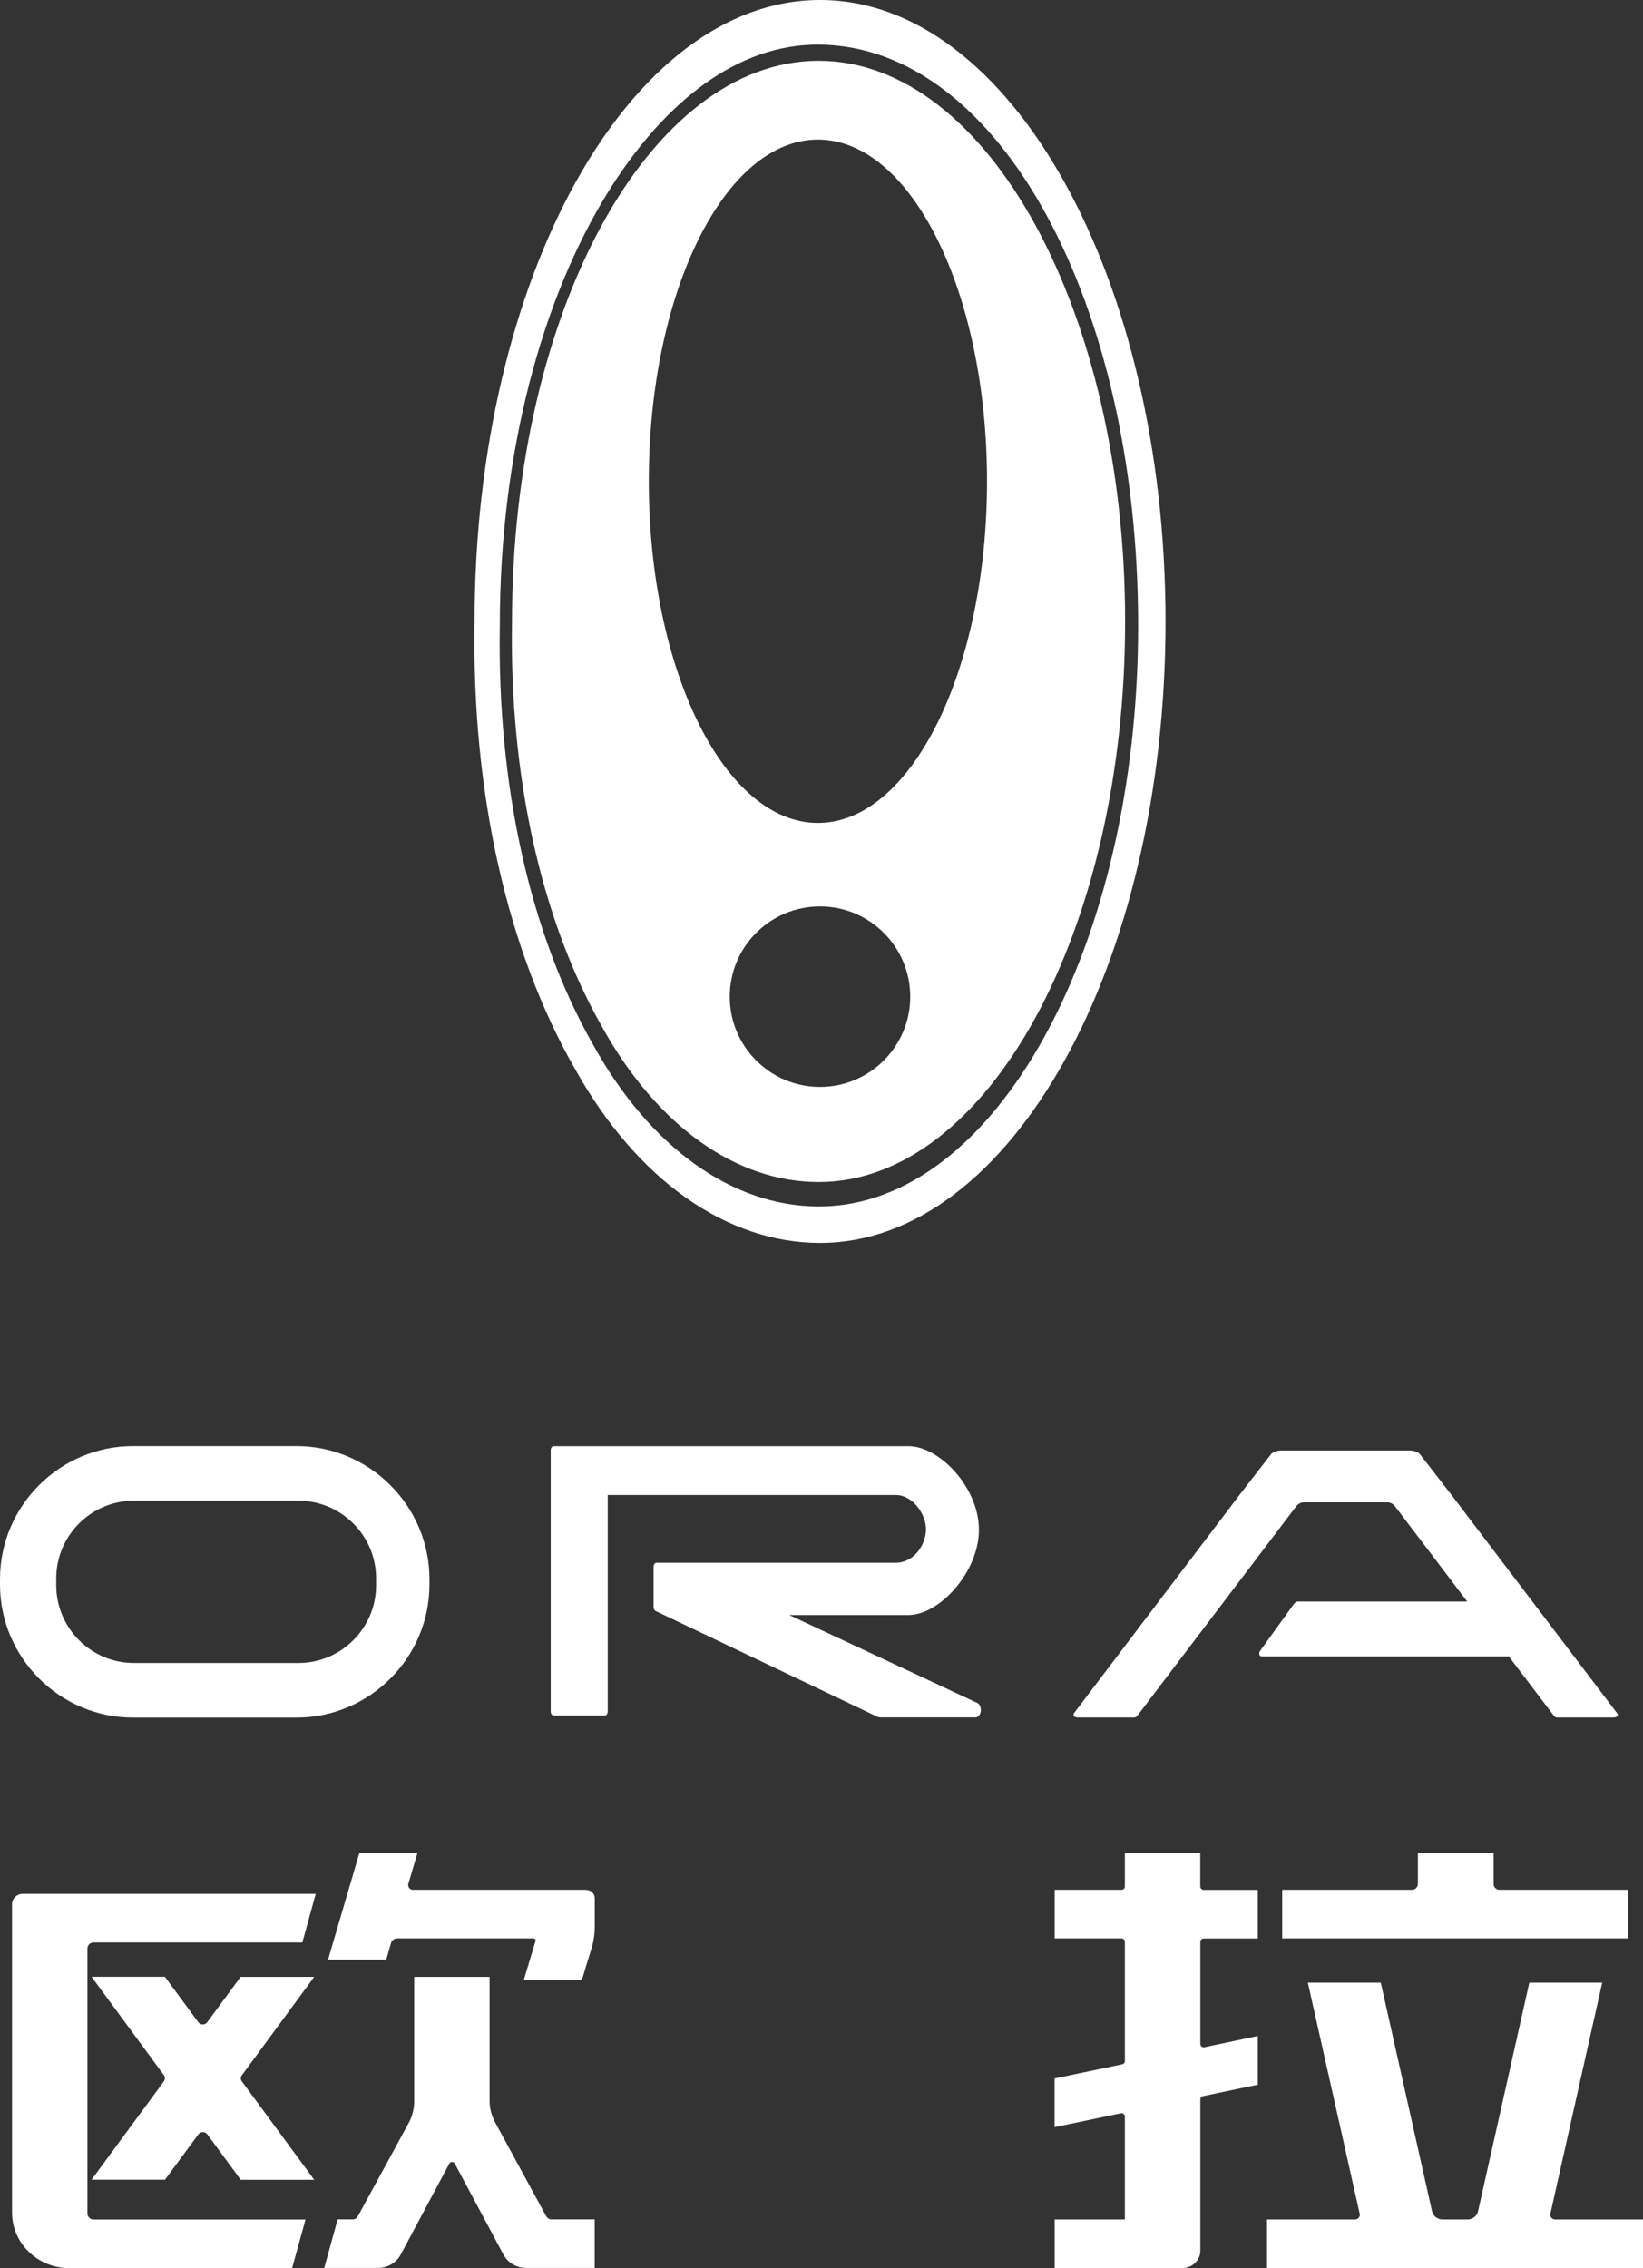
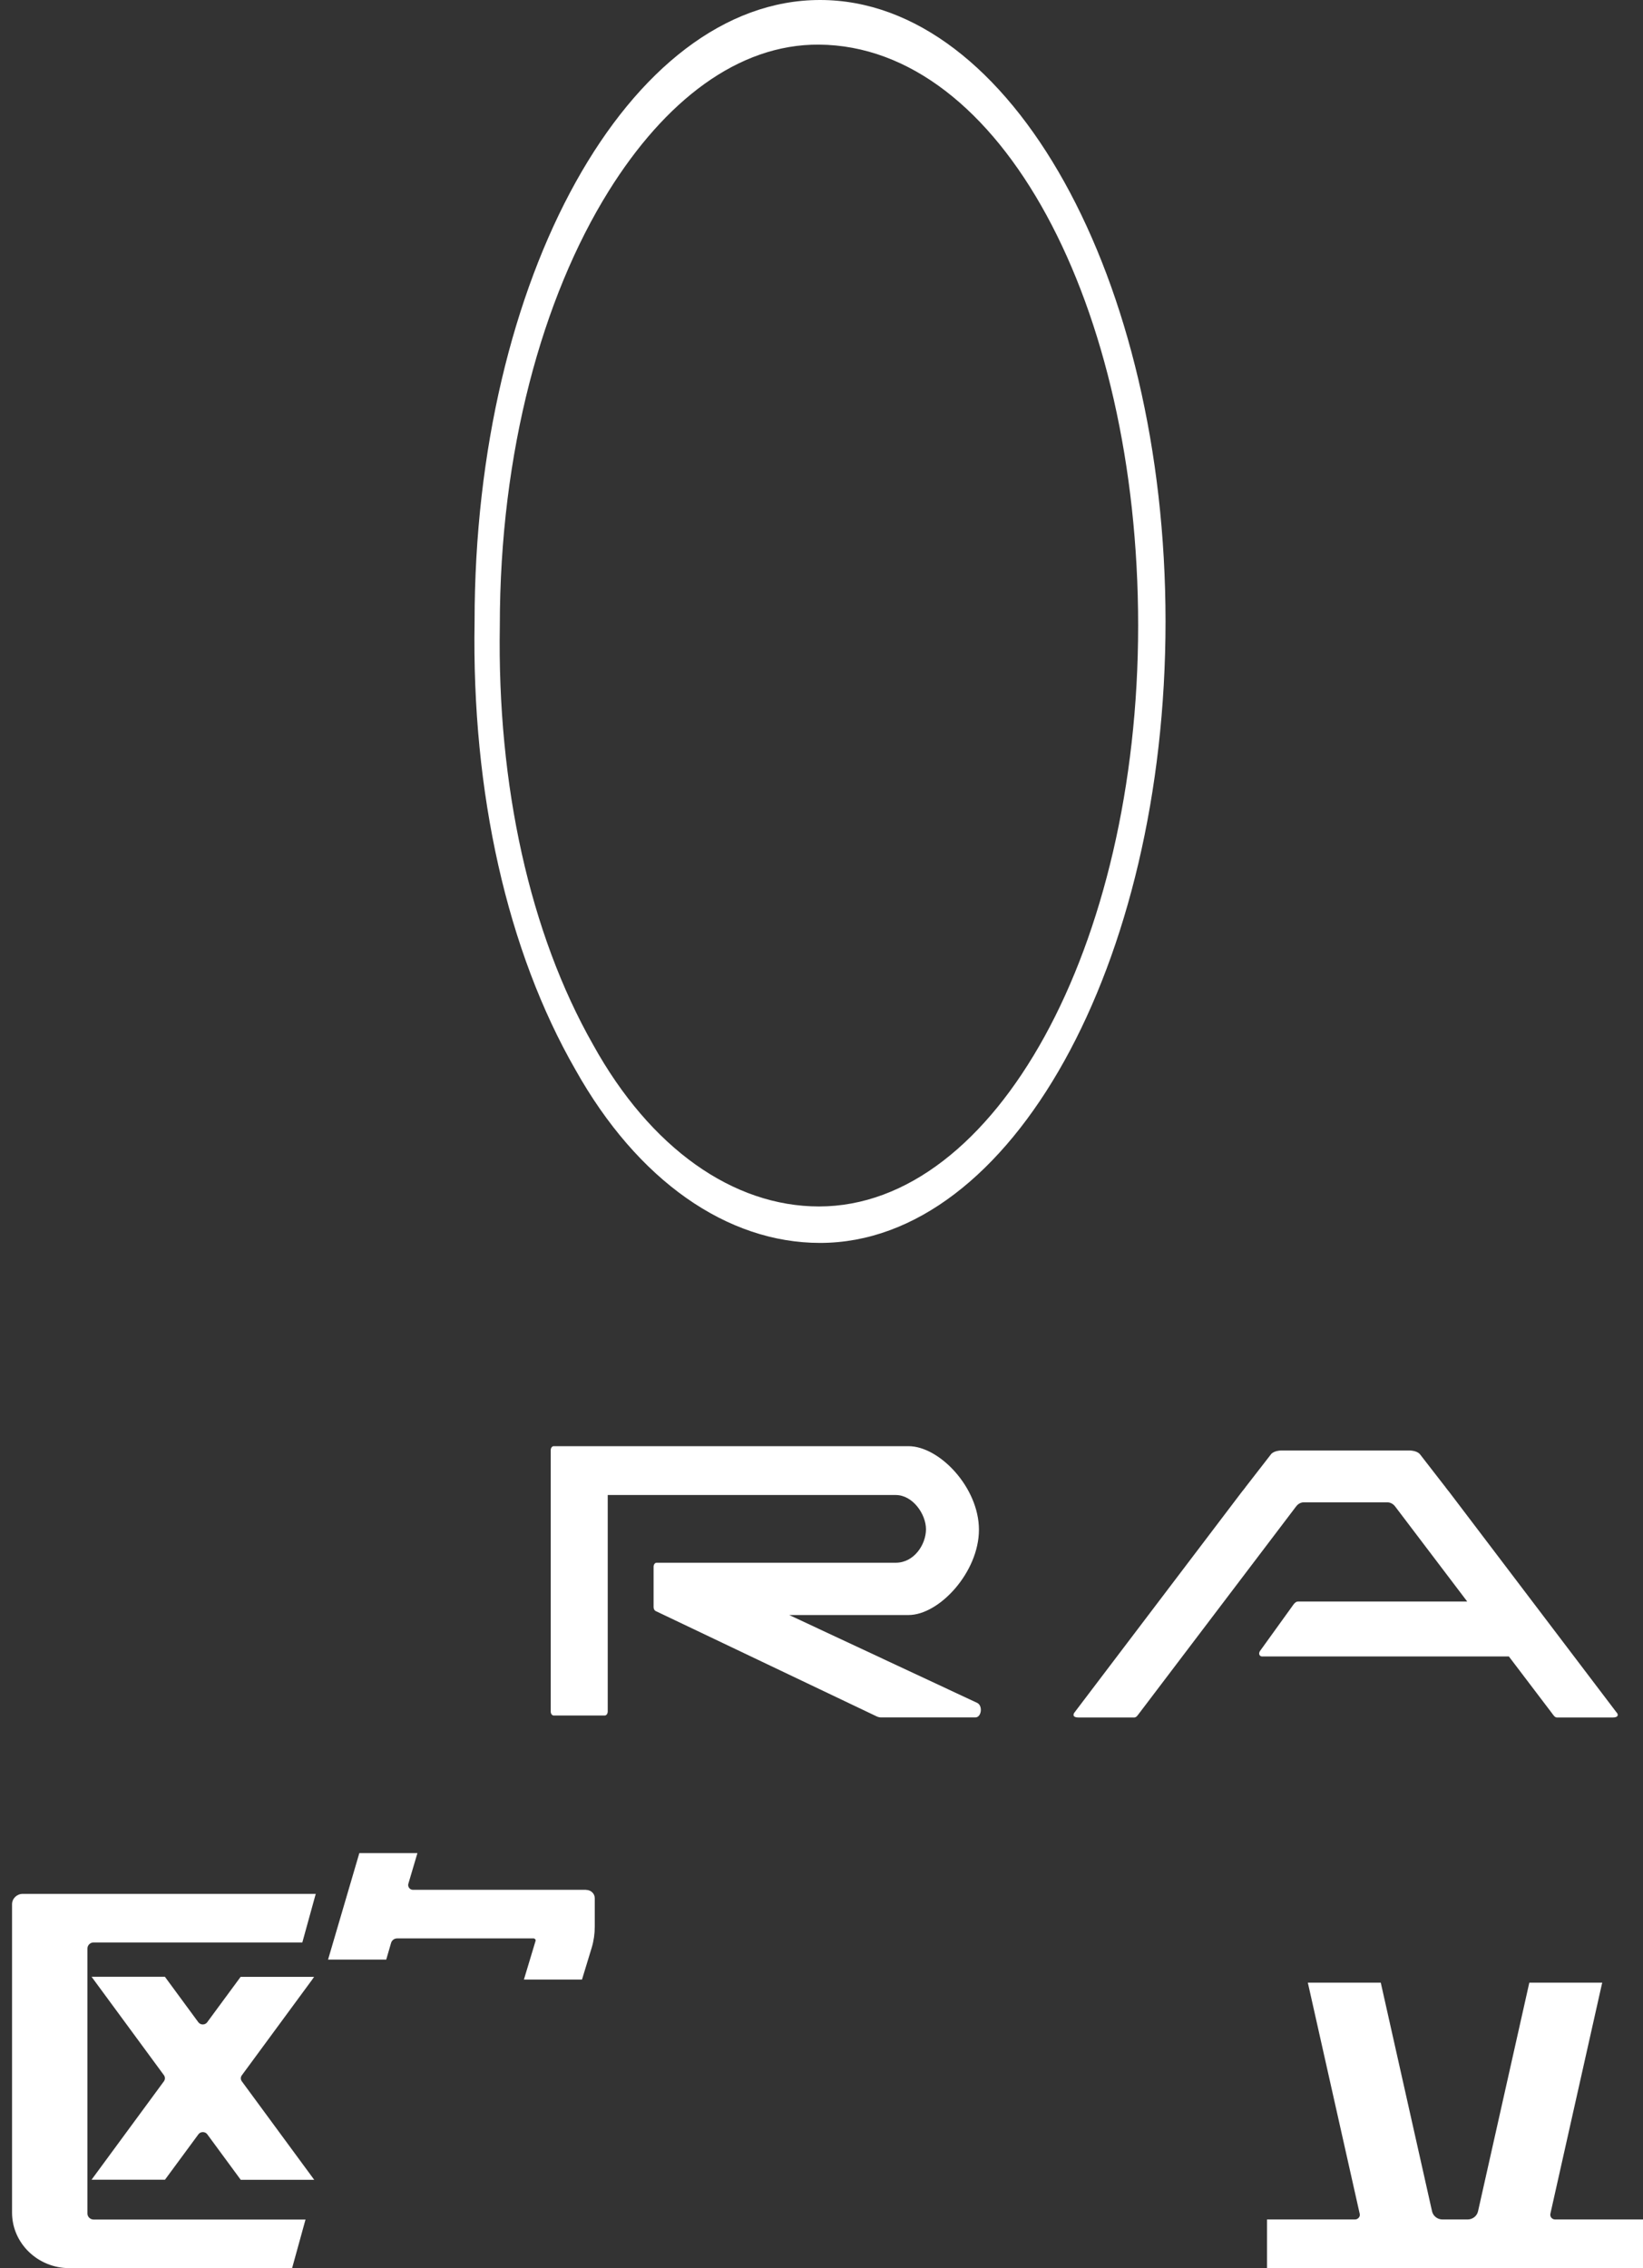
<svg xmlns="http://www.w3.org/2000/svg" id="_图层_1" data-name="图层 1" viewBox="0 0 199.17 274.94">
  <rect x="0" y="0" width="199.17" height="274.94" fill="#333333" stroke="none" />
  <defs>
    <style>
      .cls-1 {
        fill: #fff;
      }
    </style>
  </defs>
  <g>
-     <path class="cls-1" d="M35.95,175.3H16.12c-8.87,0-16.12,7.26-16.12,16.13v.65c0,8.87,7.26,16.13,16.12,16.13h19.82c8.87,0,16.12-7.26,16.12-16.13v-.65c0-8.87-7.26-16.13-16.12-16.13Zm9.64,16.89c0,5.17-4.23,9.4-9.4,9.4H16.22c-5.17,0-9.4-4.23-9.4-9.4v-.87c0-5.17,4.23-9.4,9.4-9.4h19.97c5.17,0,9.4,4.23,9.4,9.4v.87Z" />
    <path class="cls-1" d="M95.66,195.78h14.47c3.75,0,8.54-5.22,8.54-10.34h0c0-5.12-4.79-10.13-8.54-10.13h-43.01c-.2,0-.36,.22-.36,.49v31.67c0,.27,.16,.49,.36,.49h6.19c.2,0,.36-.22,.36-.49v-26.24h34.91c2.07,0,3.67,2.32,3.67,4.15h0c0,1.83-1.42,4.06-3.67,4.06h-28.99c-.2,0-.36,.22-.36,.49v4.89c0,.21,.1,.4,.24,.47l26.81,12.78c.17,.08,.35,.12,.52,.12h11.44c.74,0,.92-1.42,.22-1.76l-22.81-10.66Z" />
    <path class="cls-1" d="M196.01,207.65l-20.17-26.58h0l-.26-.34s-.02-.03-.04-.04l-.31-.4c-.04-.07-.04-.1-.08-.11l-2.97-3.83s-.29-.52-1.4-.52h-15.35c-1.12,0-1.4,.52-1.4,.52l-2.97,3.83s-.05,.04-.08,.11l-.31,.4s-.02,.03-.04,.04l-.26,.34h0l-20.16,26.58c-.26,.49,.25,.55,.55,.55h6.72c.28,0,.41-.24,.65-.55l19-25.05c.37-.49,.87-.48,.87-.48h10.24s.5,0,.87,.48l8.75,11.54h-20.49c-.21,0-.37,.12-.51,.29-.09,.1-.16,.22-.25,.34l-3.89,5.4c-.2,.36,.01,.62,.25,.63,.17,0,.25,0,.38,0h29.56l5.2,6.85c.24,.32,.37,.55,.65,.55h6.72c.31,0,.82-.06,.55-.55Z" />
-     <path class="cls-1" d="M145.5,228.7v-4.06h-9.14v4.06c0,.21-.18,.39-.4,.39h-8.11v5.89h8.11c.22,0,.4,.18,.4,.39v14.49c0,.18-.13,.34-.32,.38l-8.07,1.69-.13,.03v5.9l8.03-1.68c.11-.03,.24,0,.34,.08,.09,.08,.15,.18,.15,.3v12.49h-8.51v5.89h15.48c1.2,0,2.18-.94,2.18-2.1v-18.36c0-.18,.13-.34,.32-.38l6.51-1.36,.13-.03v-5.9l-6.47,1.36c-.12,.03-.24,0-.34-.08-.09-.08-.15-.18-.15-.3v-12.41c0-.21,.18-.39,.4-.39h6.56v-5.89h-6.56c-.22,0-.4-.18-.4-.39Z" />
    <path class="cls-1" d="M188.51,269.05c-.18,0-.34-.08-.45-.21-.11-.13-.15-.3-.12-.47l6.24-27.83,.05-.2h-8.84l-6.22,27.73c-.13,.57-.66,.98-1.26,.98h-3.05c-.6,0-1.13-.41-1.26-.98l-6.19-27.6-.03-.13h-8.84l6.29,28.03c.04,.17,0,.33-.12,.47-.11,.13-.27,.21-.45,.21h-10.67v5.89h45.58v-5.89h-10.67Z" />
-     <path class="cls-1" d="M197.35,229.09h-15.57c-.4,0-.72-.32-.72-.7v-3.74h-9.18v3.74c0,.39-.33,.7-.72,.7h-15.73v5.89h41.93v-5.89Z" />
    <path class="cls-1" d="M1.46,230.82v37.4c0,3.71,3.12,6.73,6.94,6.73h27.01l1.57-5.69,.06-.2H11.35c-.41,0-.75-.33-.75-.72v-32.14c0-.4,.34-.73,.75-.73h25.3l1.57-5.69,.06-.2H2.76c-.71,0-1.3,.56-1.3,1.26Z" />
-     <path class="cls-1" d="M66.24,268.71l-6.22-11.43c-.44-.81-.67-1.72-.67-2.65v-14.99h-9.14v15.07c0,.92-.23,1.83-.67,2.65l-6.18,11.34c-.11,.21-.34,.34-.58,.34h-1.85l-1.57,5.69-.06,.2h6.49c1.19,0,2.26-.63,2.8-1.65l5.89-11.02c.12-.24,.51-.23,.64,0l5.89,11.02c.54,1.02,1.62,1.65,2.8,1.65h8.28v-5.89h-5.26c-.24,0-.47-.13-.58-.34Z" />
    <path class="cls-1" d="M37.89,239.9l.19-.26h-8.91l-4.05,5.5c-.12,.17-.32,.27-.54,.27-.22,0-.41-.1-.54-.27l-4-5.44-.05-.07H11.1l8.77,11.93c.16,.22,.16,.52,0,.74l-8.58,11.67-.19,.26h8.9l4.05-5.5c.12-.17,.32-.27,.54-.27,.22,0,.42,.1,.54,.27l4,5.44,.05,.07h8.91l-8.77-11.93c-.17-.22-.17-.52,0-.74l8.58-11.67Z" />
    <path class="cls-1" d="M71.04,229.09h-20.97c-.18,0-.36-.08-.47-.23-.11-.14-.15-.33-.1-.5l1.04-3.51,.06-.21h-7.04l-3.73,12.7-.06,.21h7.05l.59-2.03c.1-.32,.39-.54,.73-.54h16.54c.08,0,.15,.04,.2,.1,.05,.06,.06,.14,.04,.21l-1.41,4.68h7.04l1.18-3.87c.25-.83,.37-1.7,.37-2.57v-3.42c0-.56-.47-1.01-1.05-1.01Z" />
  </g>
  <path class="cls-1" d="M99.41,0c-23.13,0-41.88,33.73-41.88,75.33-.36,20.78,3.96,39.96,12.23,54.35,7.54,13.46,18.4,20.99,29.65,20.99,23.13,0,41.88-33.73,41.88-75.33S122.54,0,99.41,0Zm-.13,146.25c-10.39,0-20.43-7.03-27.39-19.62-7.64-13.45-11.63-31.37-11.3-50.8,0-21.04,5.15-39.74,13.18-52.64,6.82-10.95,15.7-17.85,25.51-17.78,21.98,.16,38.69,31.53,38.69,70.42s-17.32,70.42-38.69,70.42Z" />
-   <path class="cls-1" d="M99.23,7.37c-20.52,0-37.16,30.43-37.16,67.96-.32,18.75,3.51,36.05,10.85,49.03,6.69,12.14,16.33,18.93,26.31,18.93,20.52,0,37.16-30.43,37.16-67.96S119.75,7.37,99.23,7.37Zm.17,124.39c-6.04,0-10.94-4.9-10.94-10.94s4.9-10.94,10.94-10.94,10.94,4.9,10.94,10.94-4.9,10.94-10.94,10.94Zm-.25-32c-11.32,0-20.5-18.54-20.5-41.42s9.18-41.42,20.5-41.42,20.5,18.54,20.5,41.42-9.18,41.42-20.5,41.42Z" />
</svg>